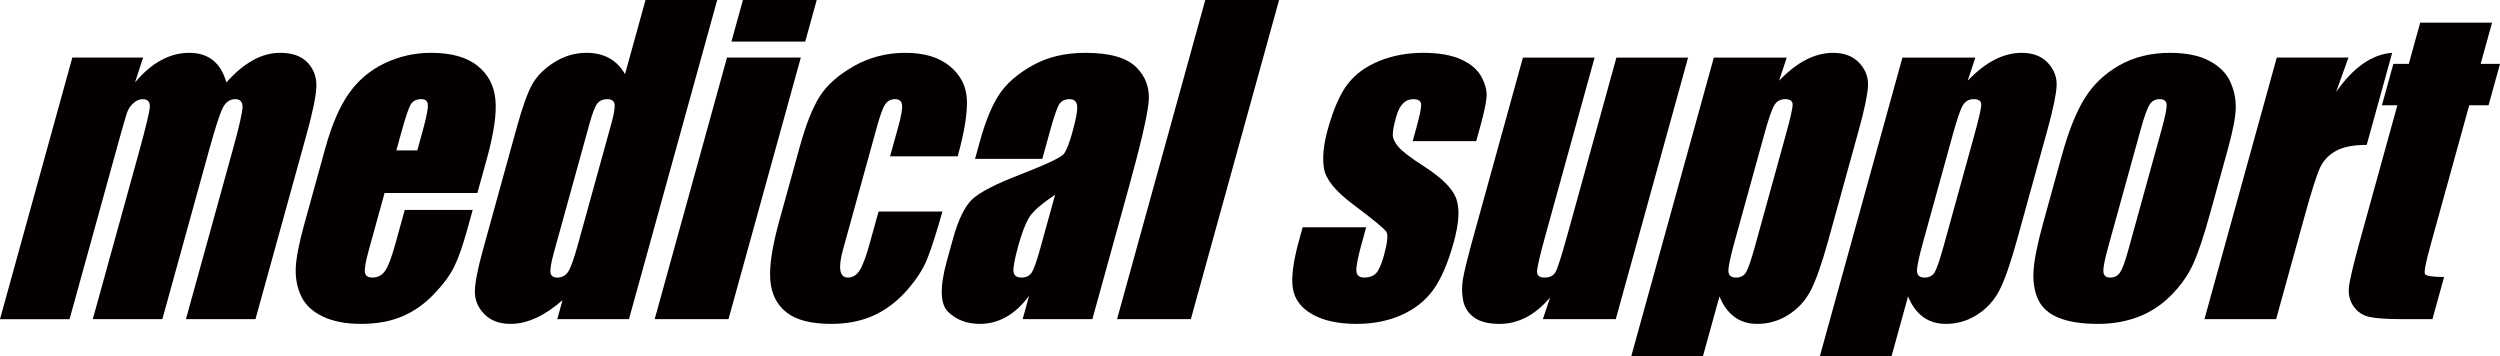
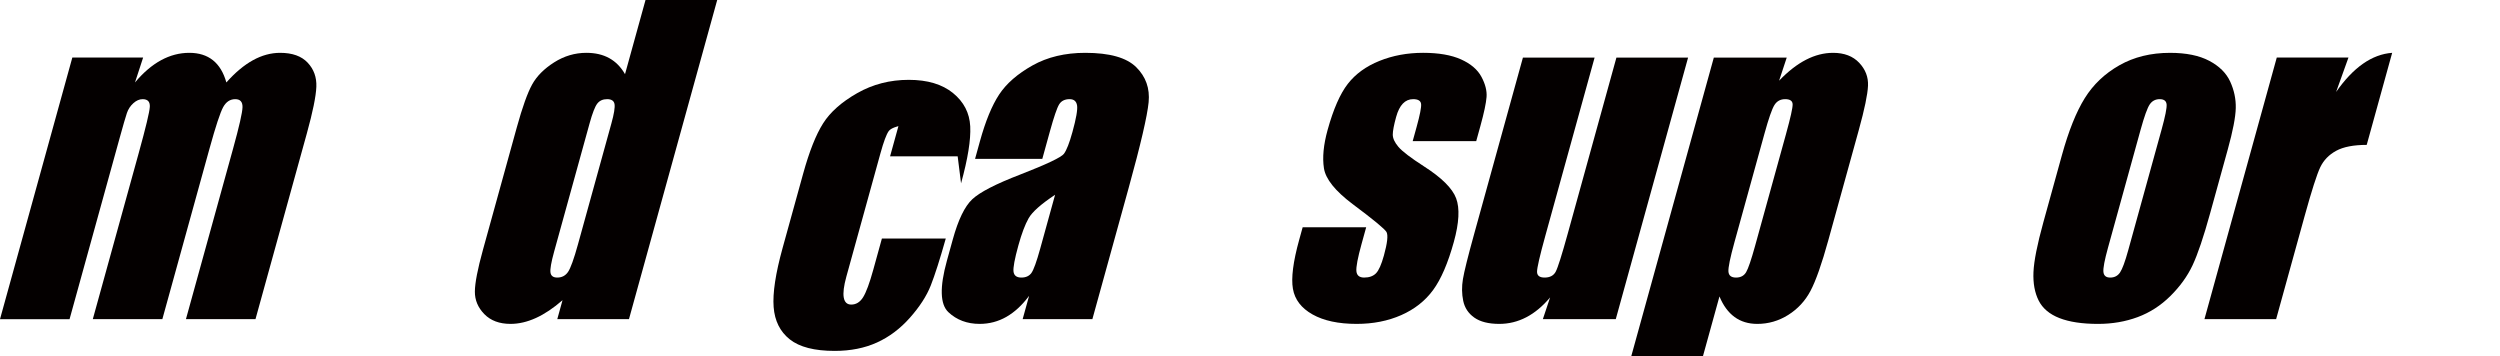
<svg xmlns="http://www.w3.org/2000/svg" id="_レイヤー_2" viewBox="0 0 551.225 78.587">
  <defs>
    <style>.cls-1{fill:#040000;stroke-width:0px;}</style>
  </defs>
  <g id="_レイヤー_1-2">
    <path class="cls-1" d="M31.557,12.693l-1.792,5.487c1.828-2.177,3.739-3.81,5.736-4.898,1.995-1.088,4.076-1.633,6.241-1.633,4.225,0,6.949,2.178,8.169,6.531,1.933-2.177,3.884-3.81,5.854-4.898,1.97-1.088,3.972-1.633,6.007-1.633,2.686,0,4.709.725,6.068,2.173,1.36,1.45,1.998,3.224,1.912,5.325-.086,2.102-.781,5.514-2.087,10.236l-11.333,40.989h-15.335l10.396-37.598c1.361-4.926,2.055-7.976,2.08-9.149.023-1.174-.512-1.761-1.605-1.761-1.123,0-2.006.58-2.652,1.739-.647,1.159-1.654,4.217-3.024,9.171l-10.396,37.598h-15.335l10.131-36.642c1.562-5.65,2.376-9.041,2.44-10.171.064-1.129-.464-1.695-1.585-1.695-.704,0-1.387.297-2.046.892-.659.594-1.134,1.318-1.422,2.173-.289.854-.817,2.673-1.586,5.455l-11.057,39.989H0L15.947,12.693h15.609Z" />
-     <path class="cls-1" d="M105.256,42.553h-20.46l-3.449,12.476c-.721,2.608-1.017,4.288-.885,5.042.13.754.678,1.129,1.644,1.129,1.199,0,2.139-.5,2.819-1.5s1.418-2.934,2.211-5.803l2.104-7.606h14.983l-1.178,4.259c-.985,3.564-1.945,6.303-2.878,8.215-.935,1.913-2.443,3.956-4.531,6.128-2.087,2.173-4.422,3.804-7.005,4.891-2.582,1.086-5.595,1.629-9.037,1.629-3.338,0-6.137-.537-8.396-1.608-2.26-1.072-3.842-2.543-4.746-4.412-.904-1.869-1.319-3.927-1.246-6.172.072-2.245.703-5.513,1.889-9.801l4.65-16.822c1.395-5.041,3.105-9.019,5.137-11.931s4.655-5.143,7.875-6.693,6.641-2.326,10.268-2.326c4.432,0,7.832.935,10.197,2.804,2.365,1.868,3.7,4.347,4.008,7.432.308,3.086-.312,7.427-1.857,13.019l-2.115,7.649ZM92.008,33.165l1.166-4.217c.824-2.984,1.214-4.912,1.167-5.78-.046-.87-.513-1.305-1.399-1.305-1.096,0-1.876.37-2.34,1.109-.467.739-1.147,2.731-2.044,5.976l-1.166,4.217h4.616Z" />
    <path class="cls-1" d="M158.135,0l-19.456,70.372h-15.805l1.157-4.184c-1.995,1.743-3.947,3.049-5.856,3.92s-3.778,1.307-5.604,1.307c-2.451,0-4.379-.717-5.781-2.152-1.403-1.434-2.099-3.092-2.086-4.976.012-1.884.607-4.955,1.785-9.215l7.463-26.992c1.226-4.434,2.349-7.577,3.37-9.433,1.021-1.854,2.639-3.483,4.854-4.89,2.213-1.405,4.586-2.108,7.115-2.108,1.957,0,3.64.393,5.054,1.177,1.412.784,2.567,1.96,3.464,3.528l4.521-16.354h15.805ZM134.808,27.209c.585-2.115.813-3.534.689-4.259-.127-.724-.673-1.087-1.636-1.087-.939,0-1.663.327-2.168.978-.507.652-1.072,2.108-1.697,4.368l-7.812,28.254c-.648,2.346-.919,3.89-.81,4.629.107.739.605,1.108,1.492,1.108,1.018,0,1.809-.413,2.377-1.239.566-.826,1.296-2.847,2.185-6.063l7.379-26.688Z" />
-     <path class="cls-1" d="M176.571,12.693l-15.947,57.679h-16.273l15.947-57.679h16.273ZM180.08,0l-2.535,9.171h-16.273l2.535-9.171h16.273Z" />
-     <path class="cls-1" d="M211.157,34.469h-14.904l1.839-6.65c.641-2.318.905-3.891.795-4.717-.111-.826-.623-1.239-1.535-1.239s-1.626.363-2.139,1.087c-.514.725-1.119,2.346-1.816,4.868l-7.522,27.209c-.568,2.058-.761,3.6-.575,4.629.185,1.029.733,1.543,1.646,1.543,1.069,0,1.941-.536,2.615-1.608.674-1.072,1.425-3.1,2.25-6.085l1.898-6.868h14.083c-1.3,4.607-2.404,8.062-3.315,10.367-.911,2.303-2.438,4.666-4.58,7.085-2.143,2.42-4.57,4.246-7.284,5.477-2.714,1.231-5.818,1.847-9.312,1.847-4.46,0-7.76-.847-9.898-2.542-2.14-1.695-3.328-4.071-3.564-7.129-.238-3.056.422-7.396,1.976-13.018l4.531-16.387c1.354-4.896,2.817-8.591,4.394-11.083,1.575-2.493,4.082-4.717,7.518-6.672,3.435-1.956,7.228-2.934,11.374-2.934,4.119,0,7.371.971,9.756,2.912,2.384,1.942,3.65,4.39,3.798,7.346.147,2.957-.527,7.144-2.025,12.562Z" />
+     <path class="cls-1" d="M211.157,34.469h-14.904l1.839-6.65s-1.626.363-2.139,1.087c-.514.725-1.119,2.346-1.816,4.868l-7.522,27.209c-.568,2.058-.761,3.6-.575,4.629.185,1.029.733,1.543,1.646,1.543,1.069,0,1.941-.536,2.615-1.608.674-1.072,1.425-3.1,2.25-6.085l1.898-6.868h14.083c-1.3,4.607-2.404,8.062-3.315,10.367-.911,2.303-2.438,4.666-4.58,7.085-2.143,2.42-4.57,4.246-7.284,5.477-2.714,1.231-5.818,1.847-9.312,1.847-4.46,0-7.76-.847-9.898-2.542-2.14-1.695-3.328-4.071-3.564-7.129-.238-3.056.422-7.396,1.976-13.018l4.531-16.387c1.354-4.896,2.817-8.591,4.394-11.083,1.575-2.493,4.082-4.717,7.518-6.672,3.435-1.956,7.228-2.934,11.374-2.934,4.119,0,7.371.971,9.756,2.912,2.384,1.942,3.65,4.39,3.798,7.346.147,2.957-.527,7.144-2.025,12.562Z" />
    <path class="cls-1" d="M229.817,35.034h-14.826l1.069-3.869c1.233-4.462,2.648-7.903,4.243-10.323,1.595-2.419,4.044-4.557,7.348-6.411,3.303-1.854,7.185-2.782,11.644-2.782,5.346,0,9.085,1.05,11.217,3.151,2.131,2.102,3.048,4.68,2.751,7.737-.298,3.057-1.765,9.353-4.4,18.886l-8.004,28.948h-15.374l1.422-5.14c-1.535,2.062-3.207,3.607-5.018,4.638s-3.772,1.545-5.885,1.545c-2.765,0-5.062-.862-6.895-2.585-1.831-1.725-1.941-5.499-.331-11.323l1.31-4.737c1.193-4.318,2.619-7.259,4.278-8.824,1.658-1.564,5.201-3.391,10.63-5.477,5.814-2.261,9.012-3.782,9.594-4.564.581-.782,1.205-2.375,1.869-4.782.834-3.013,1.174-4.976,1.022-5.889-.152-.913-.698-1.37-1.636-1.37-1.07,0-1.842.385-2.314,1.152-.473.768-1.154,2.76-2.044,5.977l-1.67,6.042ZM232.638,42.944c-3.099,2.058-5.042,3.782-5.831,5.172-.789,1.391-1.544,3.391-2.265,5.999-.825,2.985-1.182,4.912-1.07,5.781.112.869.689,1.304,1.732,1.304.991,0,1.73-.34,2.219-1.021.488-.68,1.133-2.47,1.935-5.368l3.28-11.867Z" />
-     <path class="cls-1" d="M282.025,0l-19.456,70.372h-16.273L265.752,0h16.273Z" />
    <path class="cls-1" d="M325.49,31.122h-14.006l.865-3.129c.737-2.667,1.067-4.354.99-5.064-.078-.709-.664-1.065-1.76-1.065-.887,0-1.642.327-2.265.978-.625.652-1.116,1.63-1.477,2.934-.489,1.769-.737,3.064-.743,3.89-.007.826.408,1.732,1.244,2.717s2.715,2.419,5.636,4.302c3.901,2.493,6.265,4.84,7.091,7.042.824,2.203.657,5.405-.505,9.606-1.298,4.694-2.825,8.237-4.581,10.628-1.756,2.39-4.098,4.231-7.021,5.52-2.926,1.289-6.202,1.934-9.826,1.934-4.017,0-7.26-.696-9.732-2.086-2.471-1.391-3.912-3.274-4.324-5.651-.413-2.375.046-5.968,1.376-10.779l.77-2.782h14.005l-1.01,3.651c-.857,3.101-1.238,5.115-1.143,6.042.096.927.665,1.39,1.709,1.39,1.121,0,1.989-.311,2.605-.935.615-.623,1.199-1.935,1.752-3.934.761-2.752.951-4.477.57-5.172-.409-.695-2.903-2.753-7.487-6.173-3.841-2.897-5.944-5.526-6.308-7.888-.364-2.362-.098-5.165.799-8.411,1.274-4.607,2.762-8.004,4.462-10.193,1.701-2.188,4.024-3.875,6.975-5.063,2.949-1.188,6.159-1.783,9.628-1.783,3.441,0,6.234.486,8.379,1.456,2.144.971,3.641,2.253,4.491,3.847.851,1.594,1.224,3.072,1.122,4.433-.104,1.363-.556,3.493-1.356,6.39l-.925,3.346Z" />
    <path class="cls-1" d="M372.208,12.693l-15.947,57.679h-16.078l1.6-4.792c-1.634,1.945-3.387,3.404-5.259,4.376-1.873.973-3.853,1.459-5.939,1.459-2.373,0-4.213-.464-5.521-1.39-1.31-.927-2.123-2.159-2.441-3.695-.318-1.535-.339-3.136-.061-4.802.277-1.666,1.102-4.978,2.472-9.932l10.756-38.902h15.804l-10.852,39.249c-1.242,4.492-1.854,7.157-1.839,7.998.015.84.57,1.26,1.666,1.26,1.174,0,1.991-.435,2.453-1.304.462-.87,1.347-3.665,2.652-8.389l10.731-38.814h15.804Z" />
    <path class="cls-1" d="M393.958,12.693l-1.683,5.096c1.979-2.06,3.954-3.599,5.932-4.616,1.975-1.016,3.967-1.524,5.977-1.524,2.451,0,4.367.732,5.75,2.195,1.381,1.464,2.029,3.151,1.944,5.064-.086,1.913-.761,5.158-2.026,9.736l-6.718,24.297c-1.45,5.246-2.763,8.976-3.937,11.192-1.173,2.217-2.81,3.985-4.908,5.303-2.1,1.319-4.374,1.978-6.825,1.978-1.956,0-3.629-.507-5.017-1.524-1.389-1.016-2.496-2.525-3.324-4.528l-3.656,13.225h-15.805l18.218-65.894h16.078ZM393.818,29.471c.985-3.564,1.465-5.723,1.438-6.477-.025-.753-.574-1.13-1.643-1.13-1.043,0-1.836.435-2.376,1.305-.54.869-1.271,2.971-2.191,6.303l-6.609,23.906c-.962,3.477-1.406,5.65-1.334,6.52.073.869.631,1.304,1.675,1.304,1.017,0,1.758-.398,2.227-1.195.469-.796,1.127-2.731,1.977-5.803l6.838-24.731Z" />
-     <path class="cls-1" d="M435.542,12.693l-1.683,5.096c1.979-2.06,3.954-3.599,5.932-4.616,1.975-1.016,3.967-1.524,5.977-1.524,2.451,0,4.367.732,5.75,2.195,1.381,1.464,2.029,3.151,1.944,5.064-.086,1.913-.761,5.158-2.026,9.736l-6.718,24.297c-1.45,5.246-2.763,8.976-3.937,11.192-1.173,2.217-2.81,3.985-4.908,5.303-2.1,1.319-4.374,1.978-6.825,1.978-1.956,0-3.629-.507-5.017-1.524-1.389-1.016-2.496-2.525-3.324-4.528l-3.656,13.225h-15.805l18.218-65.894h16.078ZM435.402,29.471c.985-3.564,1.465-5.723,1.438-6.477-.025-.753-.574-1.13-1.643-1.13-1.043,0-1.836.435-2.376,1.305-.54.869-1.271,2.971-2.191,6.303l-6.609,23.906c-.962,3.477-1.406,5.65-1.334,6.52.073.869.631,1.304,1.675,1.304,1.017,0,1.758-.398,2.227-1.195.469-.796,1.127-2.731,1.977-5.803l6.838-24.731Z" />
    <path class="cls-1" d="M491.203,32.948l-3.905,14.126c-1.434,5.188-2.721,8.991-3.858,11.41-1.139,2.42-2.769,4.68-4.888,6.781-2.12,2.101-4.524,3.651-7.212,4.651-2.689,1-5.599,1.5-8.728,1.5-3.495,0-6.337-.427-8.525-1.282-2.189-.854-3.718-2.144-4.584-3.868-.867-1.724-1.248-3.811-1.145-6.259.103-2.448.832-6.121,2.187-11.019l4.086-14.778c1.481-5.36,3.16-9.547,5.037-12.562,1.876-3.013,4.422-5.433,7.64-7.258,3.217-1.826,6.938-2.739,11.163-2.739,3.547,0,6.43.587,8.647,1.76,2.219,1.174,3.758,2.703,4.62,4.585.86,1.885,1.271,3.825,1.226,5.825-.044,2-.631,5.042-1.761,9.128ZM476.601,28.601c.817-2.955,1.188-4.817,1.114-5.585-.076-.767-.582-1.152-1.52-1.152s-1.672.385-2.197,1.152c-.525.768-1.196,2.63-2.014,5.585l-7.198,26.036c-.753,2.724-1.088,4.499-1.003,5.325.084.826.583,1.239,1.497,1.239.938,0,1.661-.375,2.17-1.129.508-.754,1.106-2.376,1.796-4.868l7.354-26.602Z" />
    <path class="cls-1" d="M517.811,12.693l-2.723,7.584c3.797-5.432,7.917-8.309,12.361-8.628l-5.613,20.299c-2.895,0-5.141.435-6.736,1.304-1.598.87-2.766,2.08-3.508,3.629-.741,1.55-1.885,5.123-3.432,10.714l-6.297,22.776h-15.805l15.947-57.679h15.805Z" />
-     <path class="cls-1" d="M549.473,4.999l-2.512,9.084h4.264l-2.523,9.128h-4.264l-8.532,30.86c-1.05,3.796-1.458,5.911-1.227,6.346.231.435,1.64.652,4.221.652l-2.572,9.301h-6.376c-3.599,0-6.121-.167-7.568-.5-1.447-.333-2.59-1.101-3.432-2.304-.84-1.202-1.19-2.578-1.049-4.129.142-1.549,1.006-5.194,2.592-10.932l8.1-29.295h-3.403l2.523-9.128h3.403l2.512-9.084h15.844Z" />
  </g>
</svg>